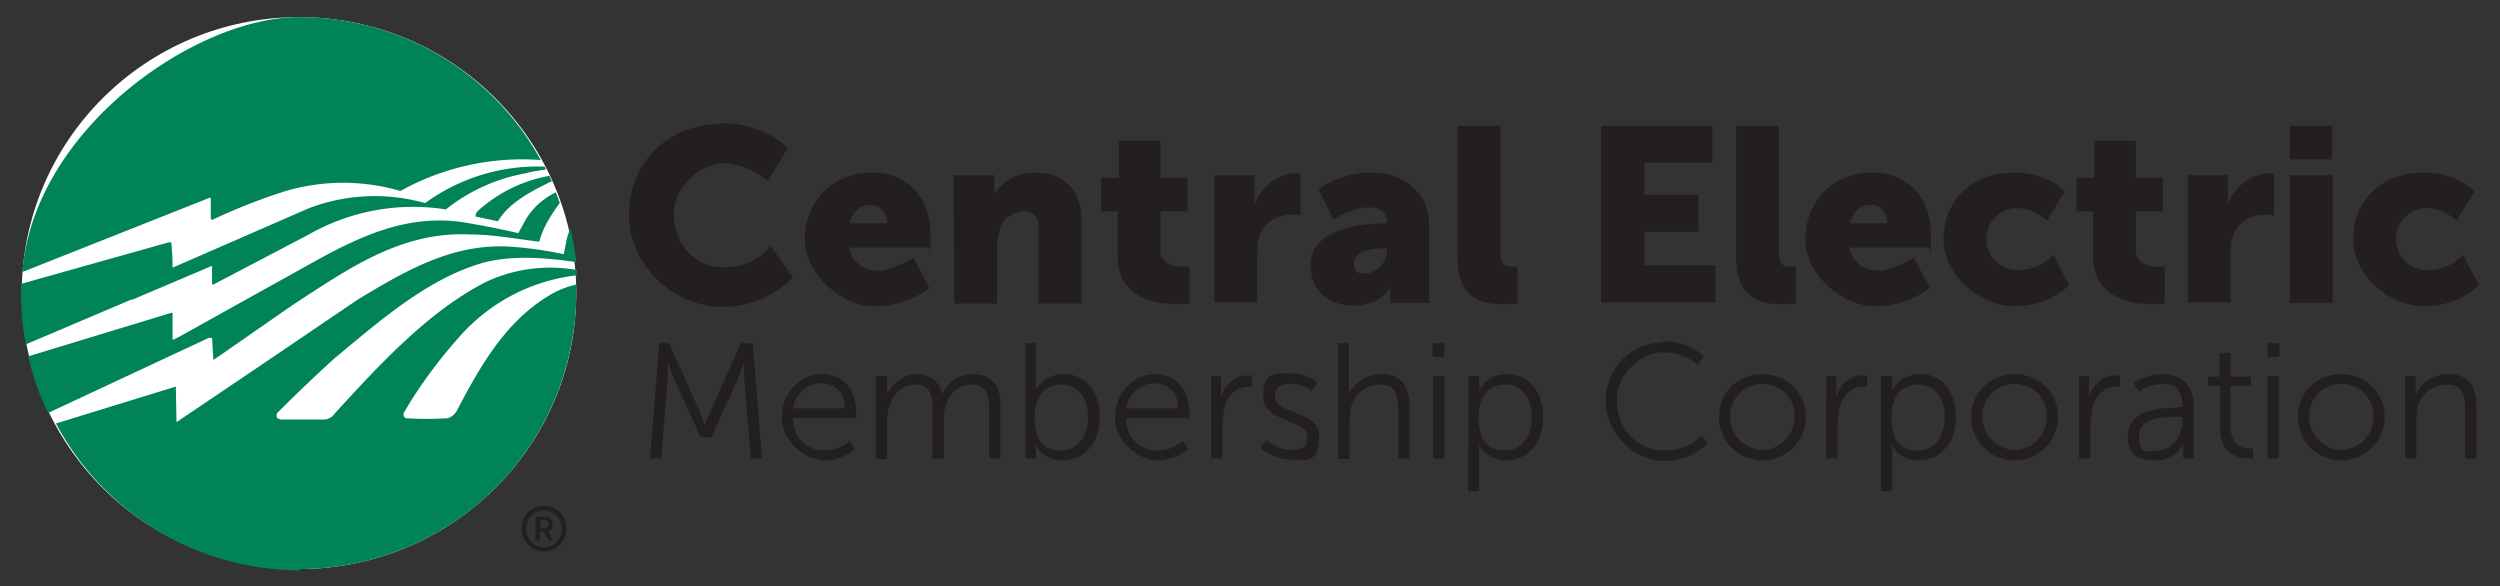
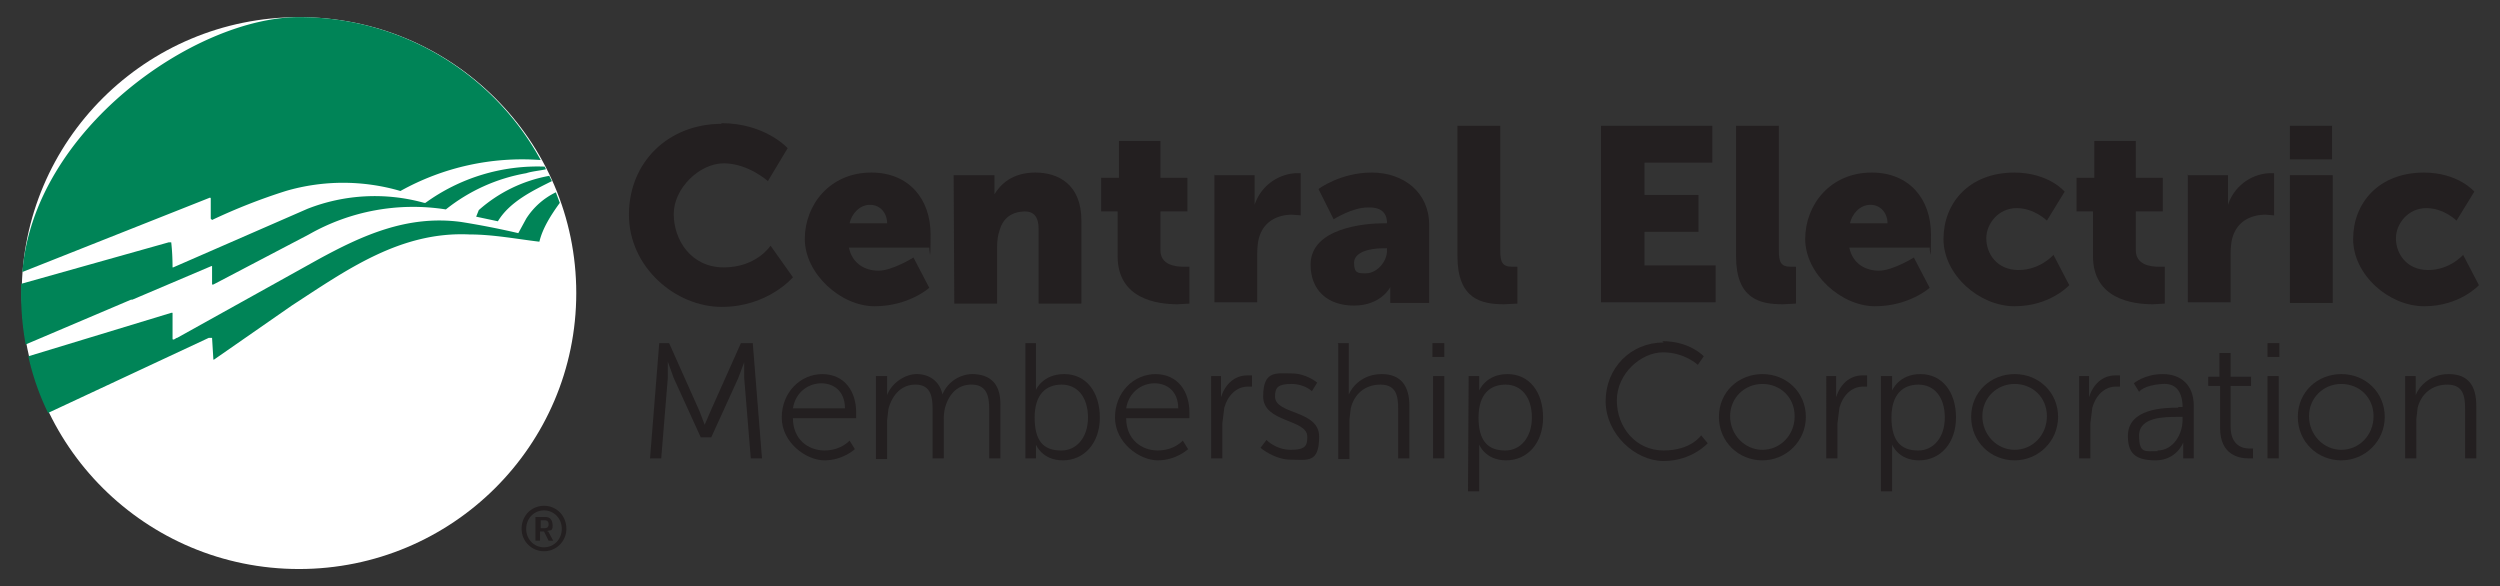
<svg xmlns="http://www.w3.org/2000/svg" id="Layer_1" viewBox="0 0 379.6 89">
  <rect x="0" y="0" width="379.6" height="89" fill="#333333" stroke="none" />
  <defs>
    <style>
      .st0{fill:#231f20}.st2{fill:#008457}
    </style>
  </defs>
  <path d="M99.8 52.1h1.8l4.6 10.3.8 2.1.9-2.1 4.6-10.3h1.8l1.4 17.5H114l-1-12.2V55l-.9 2.4-4.1 9h-1.6l-4.1-9-.9-2.5v2.5l-1 12.2h-1.7l1.4-17.5Z" class="st0" />
  <path d="M124.8 56.8c3.5 0 5.2 2.7 5.2 5.8v.9h-9.6c0 3.2 2.3 4.9 4.8 4.9s3.8-1.5 3.8-1.5l.8 1.3s-1.8 1.7-4.6 1.7-6.5-2.7-6.5-6.5 2.8-6.6 6.2-6.6Zm3.5 5.2c0-2.6-1.7-3.8-3.6-3.8s-3.9 1.3-4.3 3.8z" class="st0" />
  <path d="M133 57.1h1.7V60c.6-1.7 2.6-3.2 4.5-3.2s3.5 1.1 3.9 3.1a5 5 0 0 1 4.6-3.1q4.3.1 4.2 4.8v8h-1.7v-7.5c0-2-.4-3.7-2.7-3.7s-3.5 1.7-4 3.5q-.2.8-.2 1.8v5.9h-1.7v-7.5c0-1.9-.3-3.7-2.6-3.7s-3.6 1.8-4.1 3.7l-.2 1.7v5.9H133V57.2Z" class="st0" />
  <path d="M155.6 52.1h1.7v7.1s1-2.4 4.3-2.4 5.4 2.7 5.4 6.6-2.4 6.5-5.6 6.5-4.1-2.4-4.1-2.4v2.1h-1.6V52.1Zm5.6 16.3c2.2 0 4-1.9 4-5s-1.6-5-4-5-4.1 1.5-4.1 5 1.3 5 4 5Z" class="st0" />
  <path d="M175.4 56.8c3.5 0 5.2 2.7 5.2 5.8v.9H171c0 3.2 2.3 4.9 4.8 4.9s3.8-1.5 3.8-1.5l.8 1.3s-1.8 1.7-4.6 1.7-6.5-2.7-6.5-6.5 2.8-6.6 6.2-6.6Zm3.5 5.2c0-2.6-1.7-3.8-3.6-3.8s-3.9 1.3-4.3 3.8z" class="st0" />
  <path d="M183.7 57.1h1.7v3.2c.6-1.9 2-3.3 4-3.3h.7v1.7h-.6c-1.8 0-3.1 1.4-3.6 3.2l-.3 2.4v5.3h-1.7V57.1Z" class="st0" />
  <path d="M192.3 66.8s1.4 1.5 3.7 1.5 2.5-.7 2.5-2c0-2.7-6.7-2.1-6.7-6.1s2-3.5 4.3-3.5 3.9 1.4 3.9 1.4l-.8 1.3s-1.1-1.1-3.1-1.1-2.5.5-2.5 1.9c0 2.8 6.7 2 6.7 6.1s-1.8 3.5-4.3 3.5-4.6-1.8-4.6-1.8z" class="st0" />
  <path d="M203.1 52.1h1.7v7.8c.5-1.2 2.1-3.1 5-3.1s4.2 1.8 4.2 4.8v8h-1.7v-7.5c0-2-.3-3.7-2.7-3.7s-4 1.5-4.5 3.6l-.2 1.7v6h-1.7V52.2Z" class="st0" />
  <path d="M217.5 52.1h1.8v2.1h-1.8zm.1 5h1.7v12.5h-1.7z" class="st0" />
  <path d="M223 57.1h1.6v2.2s1-2.5 4.3-2.5 5.4 2.7 5.4 6.6-2.4 6.5-5.6 6.5-4.1-2.4-4.1-2.4v7.1h-1.7zm5.6 11.3c2.2 0 4-1.9 4-5s-1.6-5-4-5-4.1 1.5-4.1 5 1.4 5 4 5Z" class="st0" />
  <path d="M252.4 51.8c4.2 0 6.3 2.3 6.3 2.3l-.9 1.3s-2-1.9-5.3-1.9-7 3.2-7 7.3 2.9 7.6 7.1 7.6 5.7-2.3 5.7-2.3l1 1.2s-2.4 2.7-6.7 2.7-8.8-4.1-8.8-9.1 3.8-8.9 8.8-8.9Z" class="st0" />
  <path d="M267.6 56.8c3.7 0 6.6 2.8 6.6 6.5s-3 6.6-6.6 6.6-6.6-2.8-6.6-6.6 3-6.5 6.6-6.5m0 11.5c2.7 0 4.9-2.2 4.9-5.1s-2.2-4.9-4.9-4.9-4.9 2.1-4.9 4.9 2.2 5.1 4.9 5.1" class="st0" />
  <path d="M277.1 57.1h1.7v3.2c.6-1.9 2-3.3 4-3.3h.7v1.7h-.6c-1.8 0-3.1 1.4-3.6 3.2l-.3 2.4v5.3h-1.7V57.1Z" class="st0" />
  <path d="M285.7 57.1h1.6v2.2s1-2.5 4.3-2.5 5.4 2.7 5.4 6.6-2.4 6.5-5.6 6.5-4.1-2.4-4.1-2.4v7.1h-1.7V57.1Zm5.6 11.3c2.2 0 4-1.9 4-5s-1.6-5-4-5-4.1 1.5-4.1 5 1.4 5 4 5Z" class="st0" />
  <path d="M305.9 56.8c3.7 0 6.6 2.8 6.6 6.5s-3 6.6-6.6 6.6-6.6-2.8-6.6-6.6 3-6.5 6.6-6.5m0 11.5c2.7 0 4.9-2.2 4.9-5.1s-2.2-4.9-4.9-4.9-4.9 2.1-4.9 4.9 2.2 5.1 4.9 5.1" class="st0" />
  <path d="M315.5 57.1h1.7v3.2c.6-1.9 2-3.3 4-3.3h.7v1.7h-.6c-1.8 0-3.1 1.4-3.6 3.2l-.3 2.4v5.3h-1.7V57.1Z" class="st0" />
  <path d="M330.7 61.8h.7v-.3q-.2-3.4-3.1-3.2c-2.9.2-3.5 1.2-3.5 1.2l-.8-1.3s1.6-1.4 4.4-1.4 4.7 1.7 4.7 4.8v8h-1.6v-2.4s-1 2.7-4.2 2.7-4.2-1.2-4.2-3.7c0-4.2 5.5-4.3 7.7-4.3Zm-3.1 6.6c2.4 0 3.8-2.5 3.8-4.6v-.5h-.7c-2 0-5.9 0-5.9 2.8s.9 2.4 2.8 2.4Z" class="st0" />
  <path d="M336.9 58.6h-1.6v-1.4h1.7v-3.6h1.7v3.6h3.1v1.4h-3.1v6.2c0 2.9 1.9 3.3 2.8 3.3h.6v1.5h-.7c-1.4 0-4.3-.5-4.3-4.6v-6.4Z" class="st0" />
  <path d="M344.3 52.1h1.8v2.1h-1.8zm0 5h1.7v12.5h-1.7z" class="st0" />
  <path d="M355.5 56.8c3.7 0 6.6 2.8 6.6 6.5s-3 6.6-6.6 6.6-6.6-2.8-6.6-6.6 3-6.5 6.6-6.5m0 11.5c2.7 0 4.9-2.2 4.9-5.1s-2.2-4.9-4.9-4.9-4.9 2.1-4.9 4.9 2.2 5.1 4.9 5.1" class="st0" />
  <path d="M365.1 57.1h1.7V60c.4-1.1 2-3.2 5-3.2s4.2 1.8 4.2 4.8v8h-1.7v-7.5c0-2-.3-3.7-2.7-3.7s-4 1.5-4.5 3.5l-.2 1.7v6h-1.7V57.1Z" class="st0" />
  <path d="M109.5 18.7c6.7 0 10.1 3.8 10.1 3.8l-3 5s-3-2.7-6.7-2.7-7.6 3.8-7.6 7.7 2.6 8.1 7.6 8.1 7.1-3.3 7.1-3.3l3.4 4.8s-3.8 4.5-10.8 4.5-14.1-6-14.1-14 6-13.8 14.1-13.8Z" class="st0" />
  <path d="M132.3 26.2c5.7 0 9 4 9 9.4s-.2 2-.2 2h-12.2c.5 2.4 2.4 3.5 4.5 3.5s5.3-2 5.3-2l2.4 4.6s-3.1 2.8-8.3 2.8-10.6-5-10.6-10.2 3.8-10.1 10.1-10.1m2.4 7.7c0-1.5-1-2.8-2.6-2.8s-2.8 1.4-3.1 2.8z" class="st0" />
  <path d="M144.8 26.6h6.2v2.9c.9-1.5 2.7-3.3 6.2-3.3s7 1.8 7 7.3v12.6h-6.5V34.7q0-2.6-2.1-2.6-3 .1-3.8 2.8-.4 1.1-.4 2.6v8.6h-6.5z" class="st0" />
  <path d="M169.7 32.1h-2.5V27h2.7v-5.6h6.3V27h4.1v5.1h-4.1V38c0 2.2 2.2 2.5 3.5 2.5h.9v5.6l-1.8.1c-3.1 0-9.1-.8-9.1-7.3z" class="st0" />
  <path d="M184.3 26.6h6.2v4.5a7 7 0 0 1 6.2-4.8h.8v6.4l-1.3-.1c-1.5 0-4.1.5-5 3.4q-.3 1-.3 2.6v7.3h-6.5V26.5Z" class="st0" />
  <path d="M210.3 33.9h.3v-.3q-.2-2.2-2.9-2.1c-2.4 0-5.2 1.8-5.2 1.8l-2.3-4.6s3.3-2.5 8.1-2.5 8.7 3 8.7 7.9V46h-5.9v-2.4s-1.4 2.8-5.5 2.8-6.6-2.4-6.6-6.2c0-5.6 8.2-6.3 11.2-6.3Zm-2.9 7.6c1.7 0 3.2-1.8 3.2-3.4v-.4h-.6c-2.1 0-4.4.6-4.4 2.2s.6 1.6 1.8 1.6" class="st0" />
  <path d="M221.3 19.1h6.5V38c0 1.8.3 2.5 1.8 2.5h.8v5.6l-2 .1c-3.5 0-7.1-.8-7.1-7.3z" class="st0" />
  <path d="M243.1 19.1H260v5.6h-10.3v4.9h8.2v5.6h-8.2v5.1h10.8v5.6h-17.4z" class="st0" />
  <path d="M263.6 19.1h6.5V38c0 1.8.3 2.5 1.8 2.5h.8v5.6l-2 .1c-3.5 0-7.1-.8-7.1-7.3z" class="st0" />
  <path d="M284.2 26.2c5.7 0 9 4 9 9.4s-.2 2-.2 2h-12.2c.5 2.4 2.4 3.5 4.5 3.5s5.3-2 5.3-2l2.4 4.6s-3.1 2.8-8.3 2.8-10.6-5-10.6-10.2 3.8-10.1 10.1-10.1m2.4 7.7c0-1.5-1-2.8-2.6-2.8s-2.8 1.4-3.1 2.8z" class="st0" />
  <path d="M305.8 26.2c5.3 0 7.7 2.9 7.7 2.9l-2.7 4.4s-1.9-1.9-4.6-1.9-4.6 2.3-4.6 4.6 1.6 4.8 4.9 4.8 5.3-2.3 5.3-2.3l2.4 4.6s-2.9 3.2-8.3 3.2-10.8-4.8-10.8-10.2 3.8-10.1 10.8-10.1Z" class="st0" />
  <path d="M317.8 32.1h-2.5V27h2.7v-5.6h6.3V27h4.1v5.1h-4.1V38c0 2.2 2.2 2.5 3.5 2.5h.9v5.6l-1.8.1c-3.1 0-9.1-.8-9.1-7.3z" class="st0" />
  <path d="M332.1 26.6h6.2v4.5a7 7 0 0 1 6.2-4.8h.8v6.4l-1.3-.1c-1.5 0-4.1.5-5 3.4q-.3 1-.3 2.6v7.3h-6.5V26.5Z" class="st0" />
  <path d="M347.7 26.6h6.5V46h-6.5zm0-7.5h6.4v5.1h-6.4z" class="st0" />
  <path d="M368 26.2c5.3 0 7.7 2.9 7.7 2.9l-2.7 4.4s-1.9-1.9-4.6-1.9-4.6 2.3-4.6 4.6 1.6 4.8 4.9 4.8 5.3-2.3 5.3-2.3l2.4 4.6s-2.9 3.2-8.3 3.2-10.8-4.8-10.8-10.2 3.8-10.1 10.8-10.1Z" class="st0" />
  <ellipse cx="45.4" cy="44.5" fill="#fff" rx="42.1" ry="41.9" />
  <path d="m20.1 45.5 12-5.1h.1v2.8h.2l14.5-7.6a32 32 0 0 1 20.8-3.8 27 27 0 0 1 12.2-5.5c.9-.3 2.2-.4 3-.6l-.2-.4a29 29 0 0 0-18.1 5.5h-.2a28 28 0 0 0-17.7.9l-20.4 8.9h-.1q0-2-.2-3.8h-.4L3.2 43.1v1.4q0 4 .7 7.8l16-6.8Z" class="st2" />
-   <path d="m72.3 32.9 3.3.7c1.8-3 5.4-4.7 8.2-6.1l-.4-.8a22 22 0 0 0-10.7 5.2q-.5.4-.5 1Z" class="st2" />
+   <path d="m72.3 32.9 3.3.7c1.8-3 5.4-4.7 8.2-6.1l-.4-.8a22 22 0 0 0-10.7 5.2Z" class="st2" />
  <path d="M32 30.1v3.1l.2.2q5.5-2.6 11.2-4.4a31 31 0 0 1 17.4 0 38 38 0 0 1 21.3-4.7C75 11.3 61.2 2.6 45.4 2.6S5.1 19.7 3.4 41.3L31.9 30Z" class="st2" />
  <path d="M31.8 51.3h.4l.2 3.3h.1l11.8-8.2c8.3-5.4 16.5-11.3 27-10.8 3.6 0 7.2.7 10.6 1.1.5-2.1 1.8-4.1 3.1-5.9l-.6-1.6a11 11 0 0 0-4.5 4l-1.2 2.2q-4.3-1-8.7-1.7c-8.2-1.1-15.1 2.1-21.7 5.7L26.9 51.3c-.2 0-.5.4-.7.2v-4H26L4.3 54.1q1 4.5 3 8.6l24.4-11.4Z" class="st2" />
-   <path d="M45.4 86.4a42 42 0 0 0 42.1-41.9v-1.3q-1.7.4-3.3 1.2C77 48.3 72.9 55.6 69.4 62.3q-.5.9-1.4 1.2-3.3.2-6.4 0-.4-.2-.3-.8 3.5-6 8.4-11.5a28 28 0 0 1 17.9-9.4V41a23 23 0 0 0-13.8 1.8C65 47.3 57.6 55.4 50.9 62.7q-.6.9-1.6 1h-6.7l-.5-.2q-.2-.4 0-.8 4.3-4.3 8.7-8.3C57.7 48.7 64.7 42.5 73 40c4.4-1.3 9.8-.9 14.5-.2q-.3-2.7-.9-5.2l-.5 1.5-.5 2.5q-3.7-.8-7.5-1.1c-9.1-.8-16.5 3.6-23.8 8l-14.6 9.9-12.9 8.7-.1-5.2v-.2L8.5 64.3a42 42 0 0 0 37.2 22.3Z" class="st2" />
  <path d="M82.6 76.8c1.9 0 3.4 1.5 3.4 3.5a3.4 3.4 0 1 1-6.8 0c0-2 1.5-3.5 3.4-3.5m0 6.3c1.5 0 2.7-1.2 2.7-2.8s-1.2-2.8-2.7-2.8-2.7 1.2-2.7 2.8 1.2 2.8 2.7 2.8m-1.2-4.6h1.4q1 0 1.1 1.1c.1 1.1-.4.9-.7 1s0 0 .1.2l.7 1.3h-.7l-.7-1.4H82v1.4h-.7v-3.6Zm1.3 1.7q.6 0 .6-.6t-.6-.6h-.6v1.2z" class="st0" />
</svg>